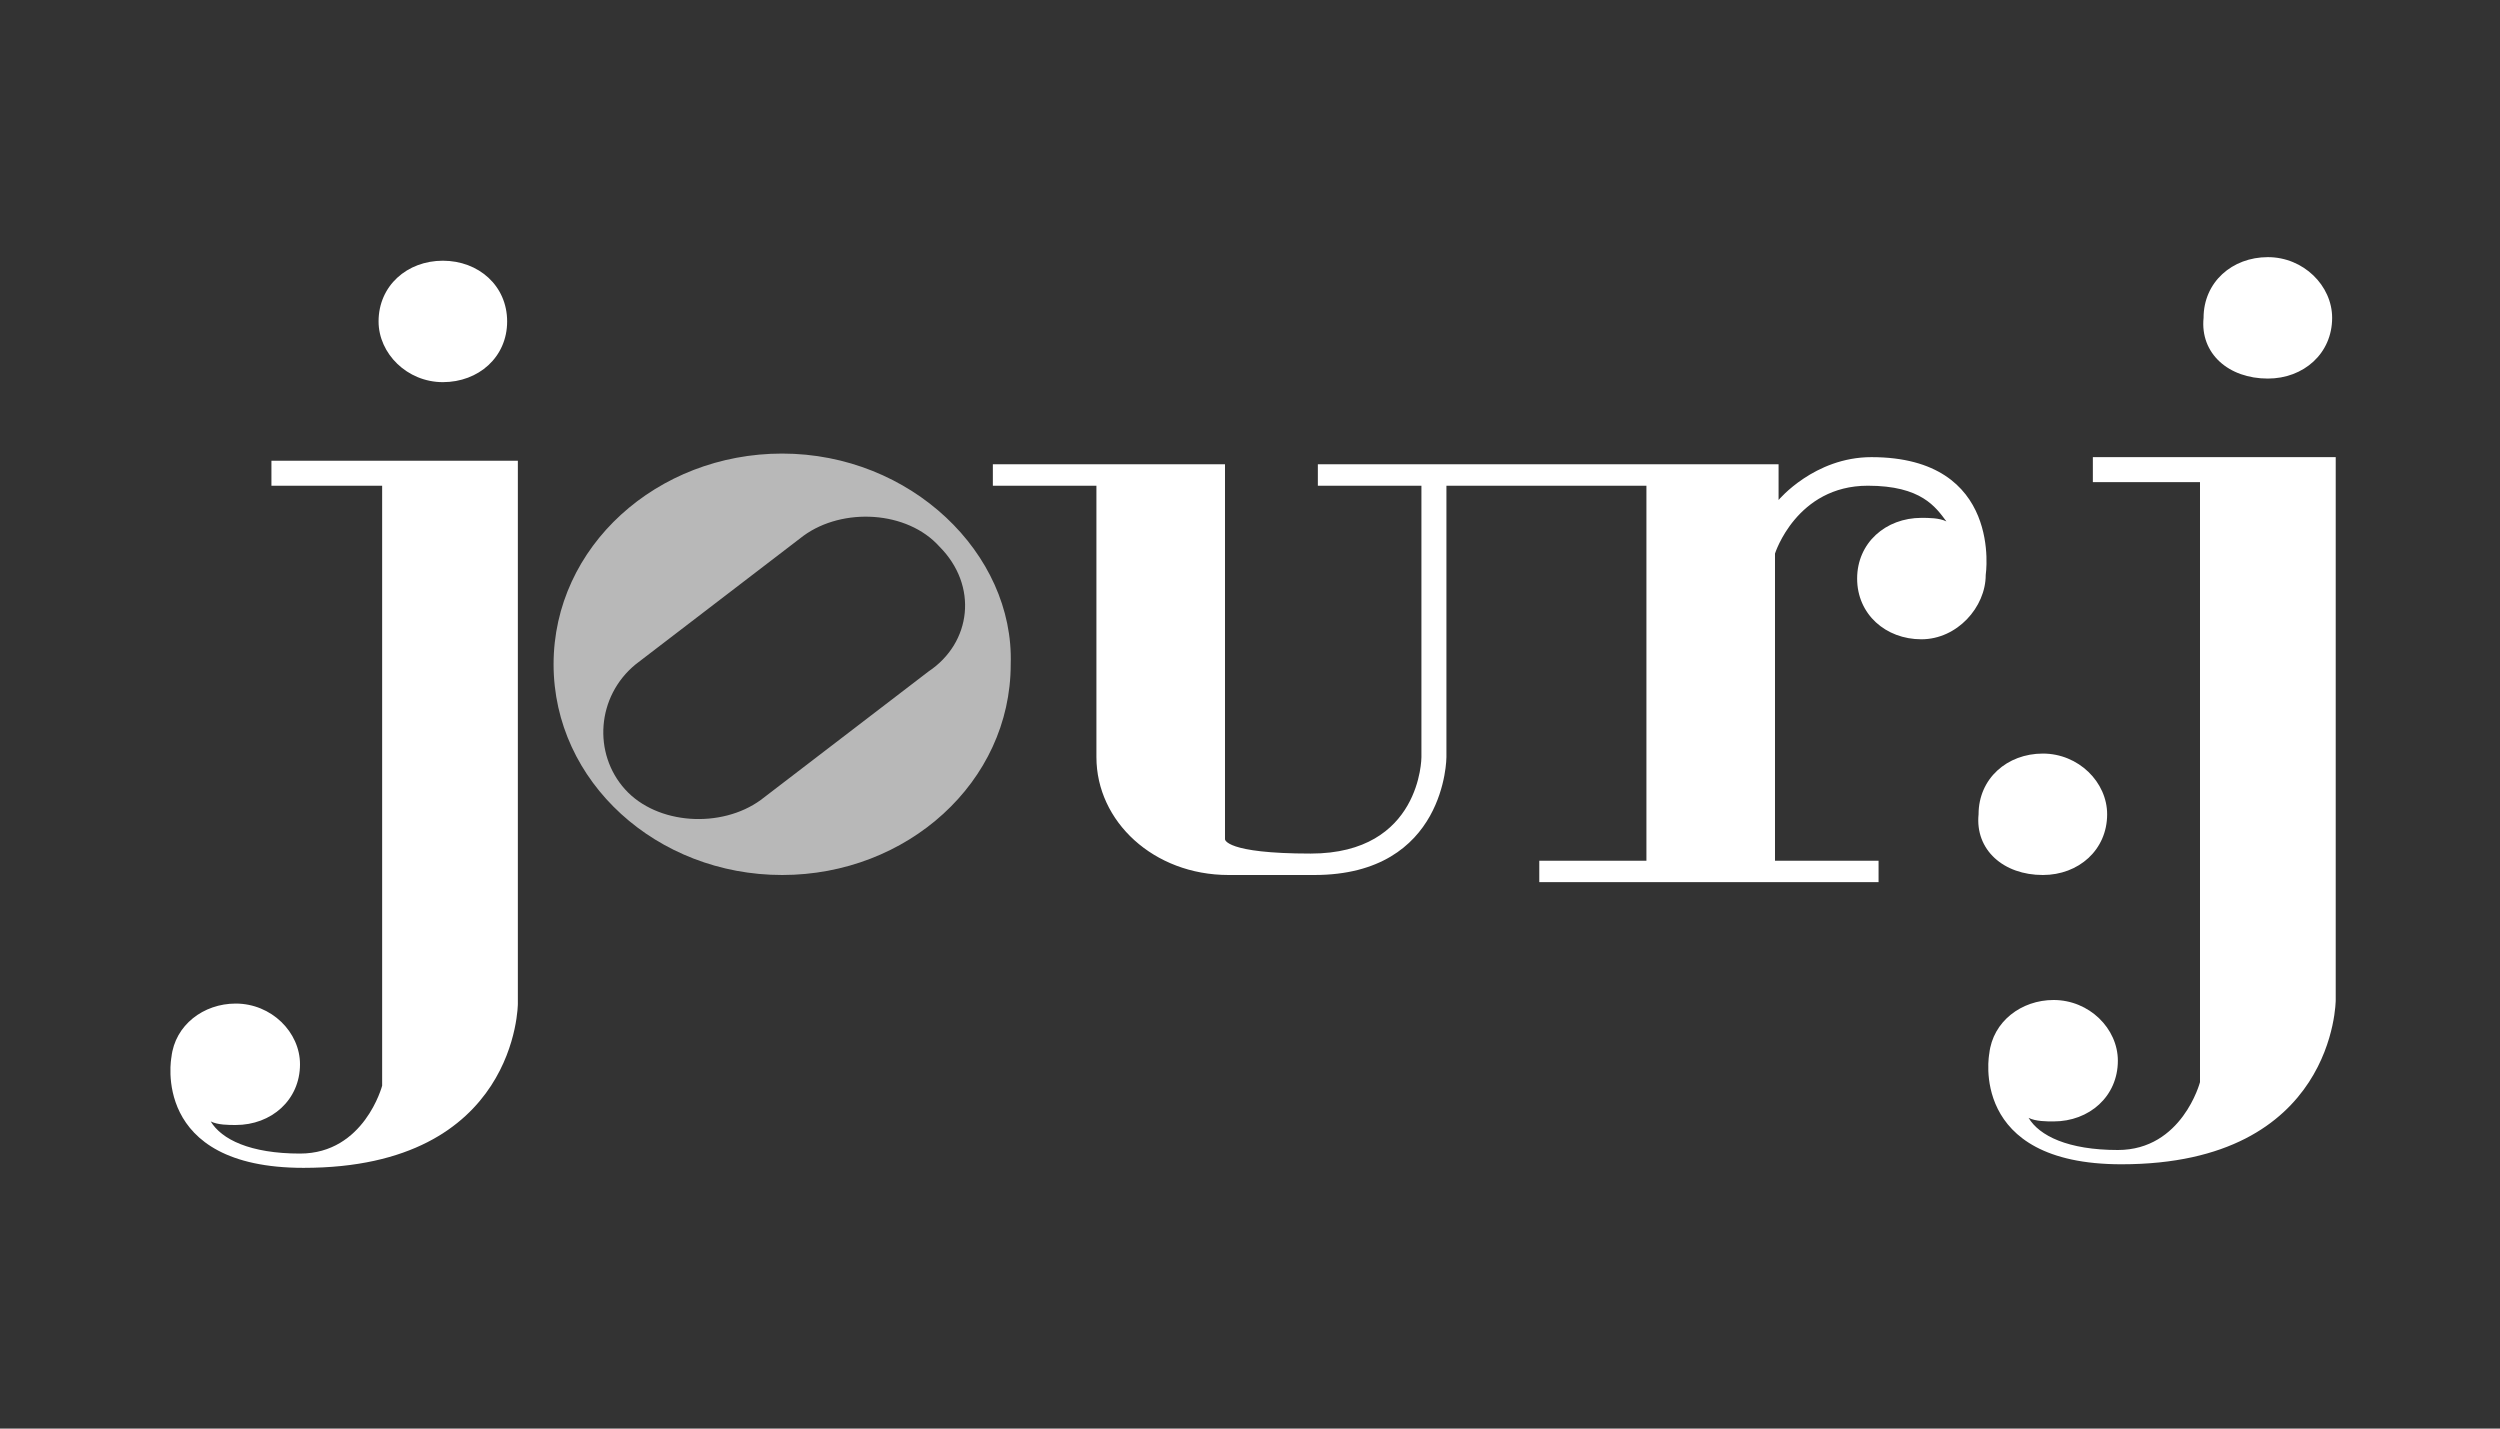
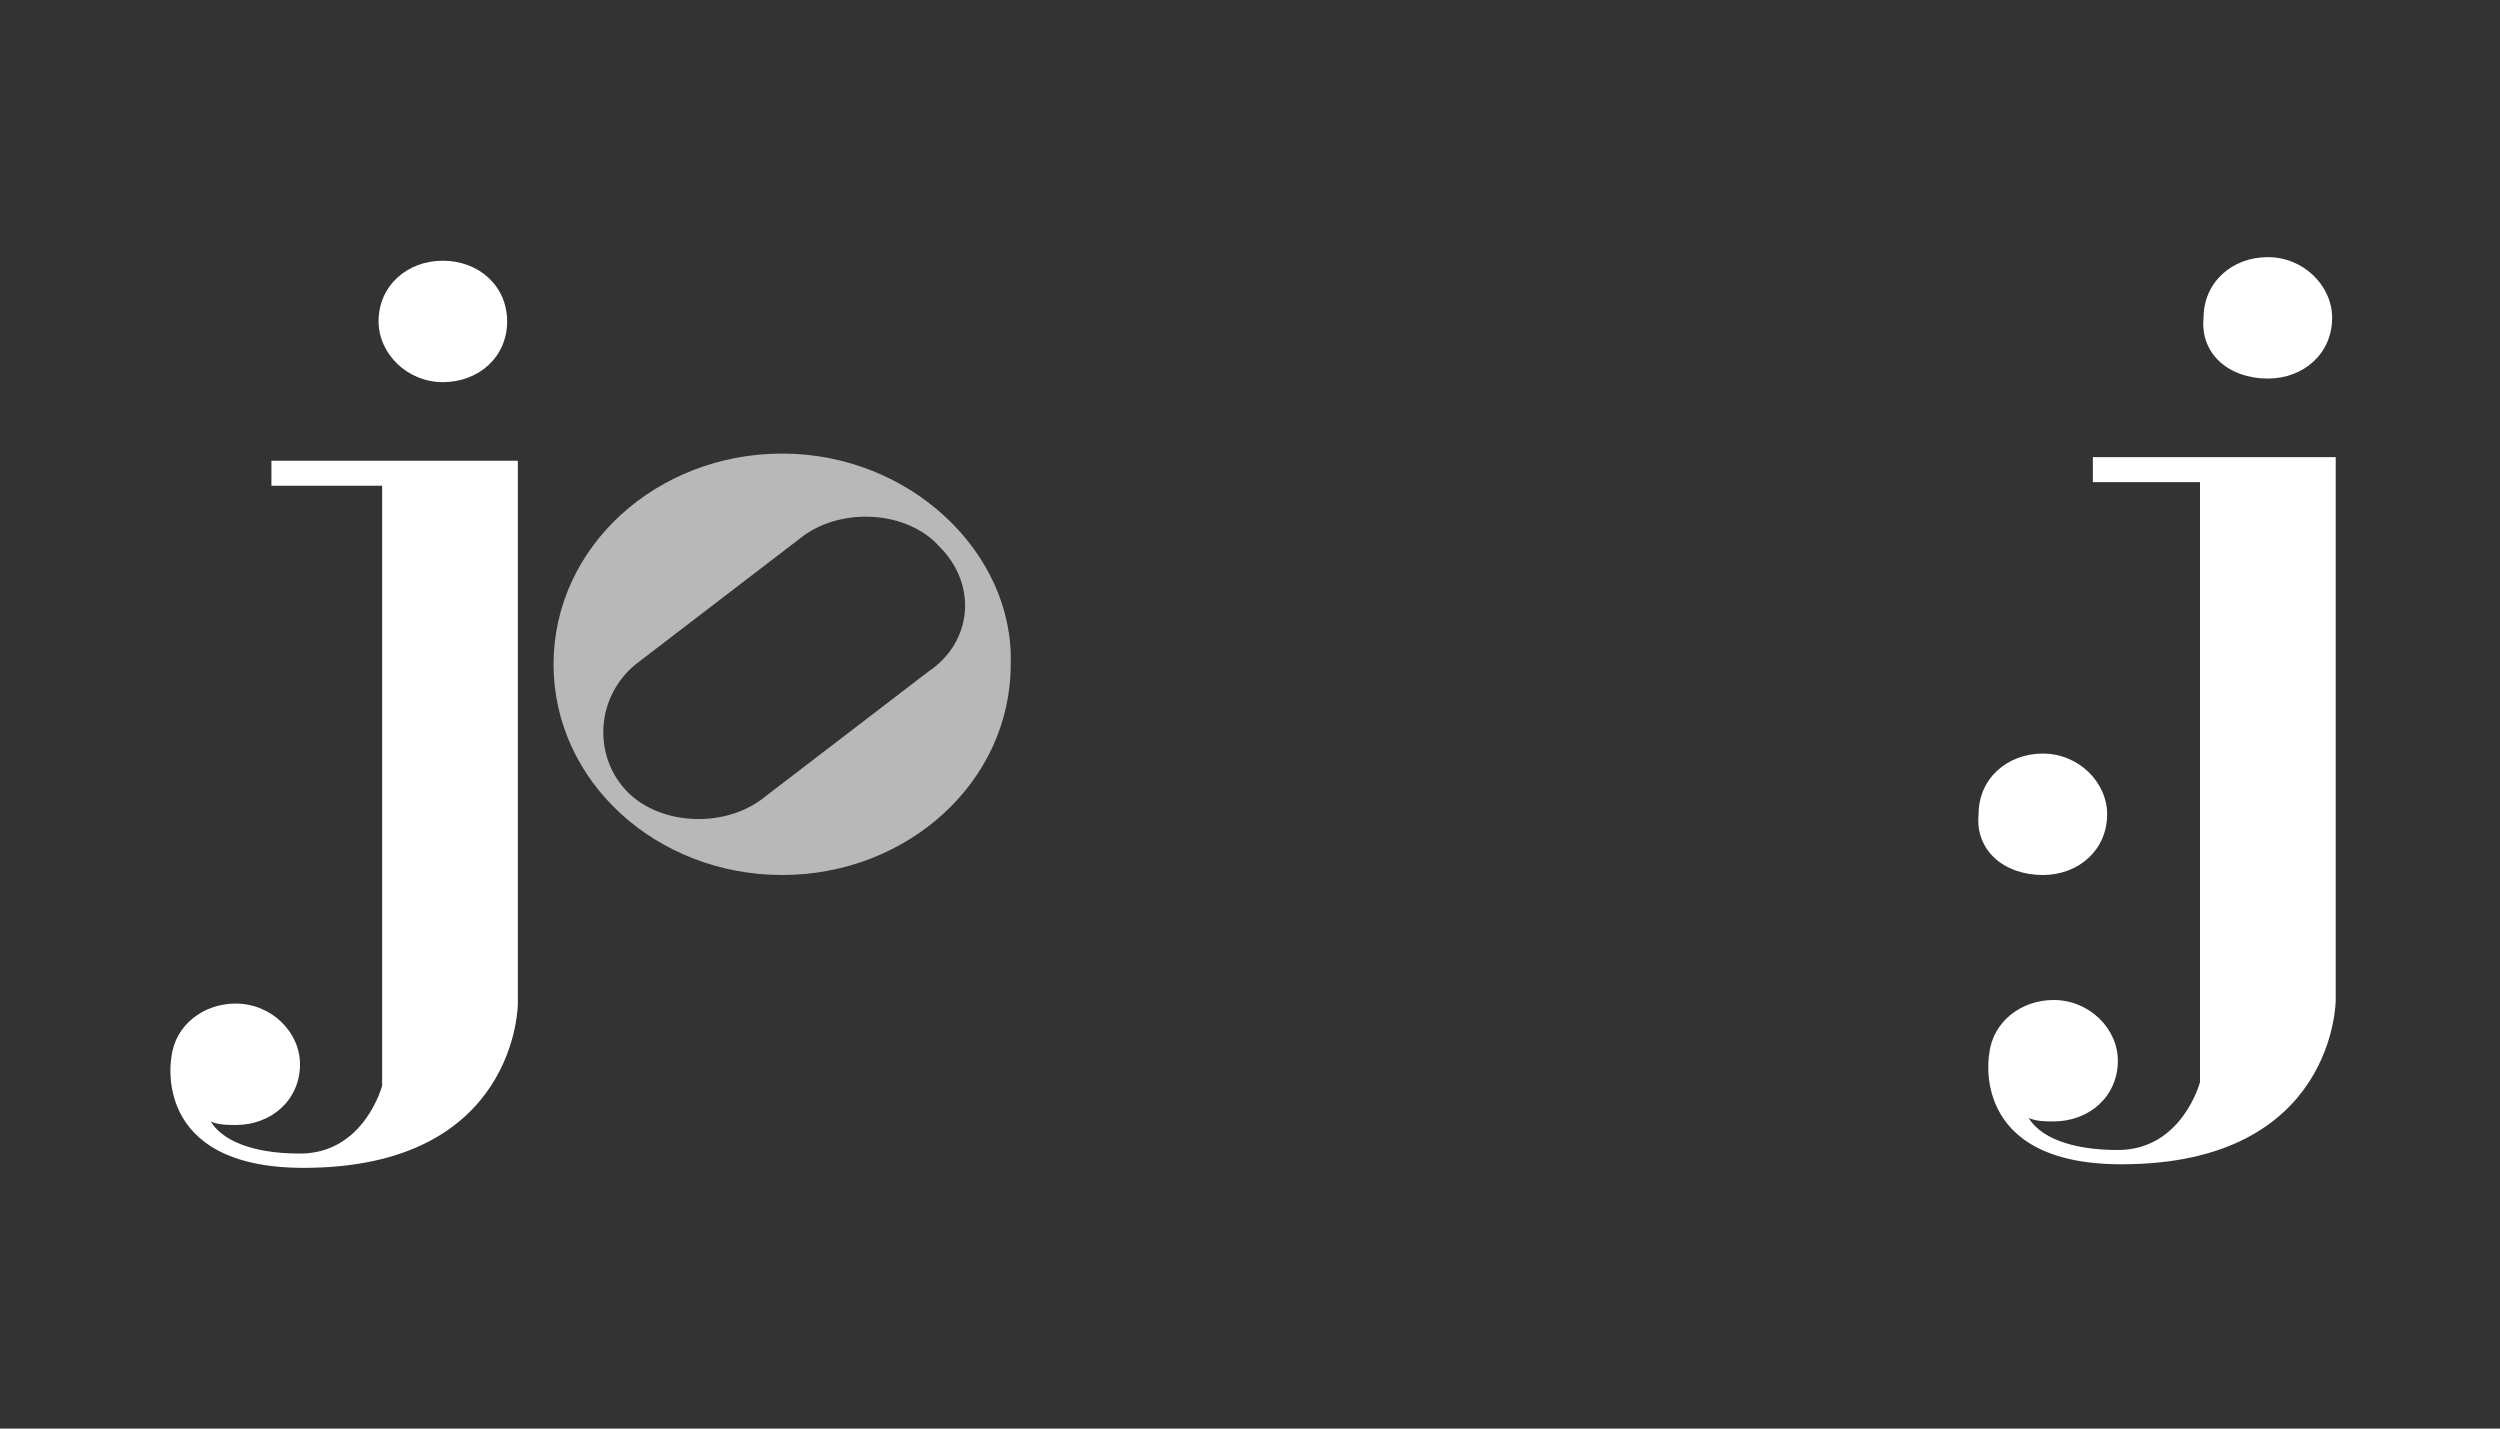
<svg xmlns="http://www.w3.org/2000/svg" version="1.1" id="Calque_1" x="0px" y="0px" viewBox="0 0 70 40" style="enable-background:new 0 0 70 40;" xml:space="preserve">
  <rect x="0" y="0" width="70" height="40" fill="#333333" stroke="none" />
  <style type="text/css">
	.st0{display:none;}
	.st1{display:inline;fill:#FFFFFF;}
	.st2{display:inline;}
	.st3{fill:#DEA803;}
	.st4{fill:#020203;}
	.st5{display:inline;fill:#4D64AD;}
	.st6{display:inline;fill:#273476;}
	.st7{display:inline;opacity:0.1;}
	.st8{fill:#FFFFFF;}
	.st9{fill:#FCBD0B;stroke:#FFFFFF;stroke-width:0.25;stroke-miterlimit:10;}
	
		.st10{display:inline;fill:none;stroke:#FCBD0B;stroke-width:0.25;stroke-linecap:round;stroke-linejoin:round;stroke-miterlimit:10;}
	.st11{fill-rule:evenodd;clip-rule:evenodd;fill:#FFFFFF;}
	.st12{fill:#0C96D4;}
	.st13{fill:#5A5A5B;}
	.st14{fill:#6F7172;}
	.st15{fill:#3D3D3F;}
	.st16{fill:#8FB751;}
	.st17{fill:#B0CE69;}
	.st18{fill:#5D8A2F;}
	.st19{fill:#1E1E1C;}
	.st20{fill:#B8B8B8;}
</style>
  <g id="Calque_8" class="st0">
    <rect class="st1" width="70" height="40" />
  </g>
  <g id="Calque_6" class="st0">
    <g class="st2">
-       <path class="st3" d="M23.6,13c-3.1,0-5.6,2.5-5.6,5.6s2.5,5.6,5.6,5.6s5.6-2.5,5.6-5.6C29.3,15.6,26.7,13,23.6,13z M27.2,18.8    l-4.1,3.4c-1,0.8-2.5,0.7-3.3-0.3s-0.7-2.5,0.3-3.3l4.1-3.4c1-0.8,2.5-0.7,3.3,0.3l0,0C28.4,16.5,28.2,18,27.2,18.8z" />
+       <path class="st3" d="M23.6,13c-3.1,0-5.6,2.5-5.6,5.6s2.5,5.6,5.6,5.6s5.6-2.5,5.6-5.6C29.3,15.6,26.7,13,23.6,13z M27.2,18.8    c-1,0.8-2.5,0.7-3.3-0.3s-0.7-2.5,0.3-3.3l4.1-3.4c1-0.8,2.5-0.7,3.3,0.3l0,0C28.4,16.5,28.2,18,27.2,18.8z" />
      <g>
        <path d="M15.3,7.8c-0.9,0-1.6,0.7-1.6,1.6s0.7,1.6,1.6,1.6s1.6-0.7,1.6-1.6S16.2,7.8,15.3,7.8z" />
        <path d="M11.1,13.8h2.7v14v2.1c0,0-0.4,1.8-2,1.8c-1.2,0-1.9-0.4-2.2-0.9c0.2,0.1,0.4,0.1,0.6,0.1c0.9,0,1.6-0.7,1.6-1.6     s-0.7-1.6-1.6-1.6c-0.8,0-1.5,0.6-1.6,1.4l0,0c0,0-0.5,3,3.2,3c5.2,0,5.2-4.4,5.2-4.4v-14l0,0v-0.6h-5.9V13.8z" />
        <path d="M53.1,16L53.1,16c0,0,0.3-3-2.9-3c-1.4,0-2.3,1.1-2.3,1.1v-0.4v-0.6H36.7v0.6h2.5V21c0,0,0,2.6-2.7,2.6     c-2.1,0-2.1-0.4-2.1-0.4V21v-7.3v-0.6h-5.7v0.6h2.5V21c0,1.7,1.4,3.2,3.2,3.2c0,0,0.7,0,2.1,0c3.2,0,3.2-3.2,3.2-3.2v-7.3h4.9v10     H42v0.6h8.3v-0.6h-2.5v-8.2c0,0,0.5-1.8,2.3-1.8c1.3,0,1.7,0.6,1.9,1c-0.2-0.1-0.4-0.1-0.6-0.1c-0.9,0-1.6,0.7-1.6,1.6     c0,0.9,0.7,1.6,1.6,1.6s1.6-0.7,1.6-1.6C53.1,16.1,53.1,16.1,53.1,16z" />
        <path d="M54.4,24.3c0.9,0,1.6-0.7,1.6-1.6s-0.7-1.6-1.6-1.6s-1.6,0.7-1.6,1.6C52.8,23.6,53.5,24.3,54.4,24.3z" />
        <path d="M59.9,11c0.9,0,1.6-0.7,1.6-1.6s-0.7-1.6-1.6-1.6c-0.9,0-1.6,0.7-1.6,1.6S59,11,59.9,11z" />
        <path d="M55.6,13.7h2.7v14v2.1c0,0-0.4,1.8-2,1.8c-1.2,0-1.9-0.4-2.2-0.9c0.2,0.1,0.4,0.1,0.6,0.1c0.9,0,1.6-0.7,1.6-1.6     s-0.7-1.6-1.6-1.6c-0.8,0-1.5,0.6-1.6,1.4l0,0c0,0-0.5,3,3.2,3c5.2,0,5.2-4.4,5.2-4.4v-14l0,0V13h-5.9V13.7z" />
      </g>
    </g>
  </g>
  <g id="Calque_2_00000136379411779812756930000001145925110648796339_" class="st0">
    <g id="Calque_1_00000163035505400889482240000006424753422002519996_" class="st2">
      <g>
        <g>
          <g>
            <g>
              <g>
                <path class="st4" d="M1.2,20.7h2.5c1.9,0,3,0.4,3,2c0,1-0.7,1.6-1.7,1.7c1,0.1,1.8,0.6,1.8,1.8c0,1.6-1.3,2.1-3.2,2.1         c-0.6,0-2.1,0-2.4,0V20.7z M3.8,24.2c1.5,0,1.8-0.5,1.8-1.5c0-1.4-0.6-1.6-1.9-1.6H2.3v3.1H3.8L3.8,24.2z M3.7,27.8         c1.3,0,2-0.3,2-1.7c0-1-0.4-1.6-1.9-1.6H2.3v3.3C2.3,27.8,3.7,27.8,3.7,27.8z" />
              </g>
              <g>
                <polygon class="st4" points="8.1,20.7 13.1,20.7 13.1,21.1 9.3,21.1 9.3,24.1 12.8,24.1 12.8,24.5 9.3,24.5 9.3,27.8          13.2,27.8 13.2,28.2 8.1,28.2        " />
              </g>
              <g>
                <polygon class="st4" points="14.8,22.2 14.8,28.2 14.4,28.2 14.4,20.7 15,20.7 19.6,26.5 19.6,20.7 20,20.7 20,28.2          19.4,28.2        " />
              </g>
              <g>
-                 <path class="st4" d="M36.2,20.7h2.5c1.9,0,3,0.4,3,2c0,1-0.7,1.6-1.7,1.7c1,0.1,1.8,0.6,1.8,1.8c0,1.6-1.3,2.1-3.2,2.1         c-0.6,0-2.1,0-2.4,0L36.2,20.7L36.2,20.7z M38.8,24.2c1.5,0,1.8-0.5,1.8-1.5c0-1.4-0.6-1.6-1.9-1.6h-1.4v3.1H38.8L38.8,24.2z          M38.7,27.8c1.3,0,2-0.3,2-1.7c0-1-0.4-1.6-1.9-1.6h-1.5v3.3C37.3,27.8,38.7,27.8,38.7,27.8z" />
-               </g>
+                 </g>
              <g>
                <polygon class="st4" points="43.1,20.7 48.2,20.7 48.2,21.1 44.3,21.1 44.3,24.1 47.8,24.1 47.8,24.5 44.3,24.5 44.3,27.8          48.2,27.8 48.2,28.2 43.1,28.2        " />
              </g>
              <g>
                <path class="st4" d="M58.9,25.2h-1.5v3h-1.1v-7.6H59c1.8,0,3,0.7,3,2.3c0,1.2-0.7,1.9-1.8,2.2l1.9,3.1h-1.2L58.9,25.2z          M58.9,24.8c1.3,0,1.8-0.5,1.8-1.9s-0.5-1.8-1.9-1.8h-1.5v3.7L58.9,24.8L58.9,24.8z" />
              </g>
              <g>
                <path class="st4" d="M52.1,25.2h-1.5v3h-1.1v-7.6h2.7c1.8,0,3,0.7,3,2.3c0,1.2-0.7,1.9-1.8,2.2l1.9,3.1h-1.2L52.1,25.2z          M52.1,24.8c1.3,0,1.8-0.5,1.8-1.9s-0.5-1.8-1.9-1.8h-1.5v3.7L52.1,24.8L52.1,24.8z" />
              </g>
              <g>
                <polygon class="st4" points="65,25.4 62.3,20.7 63.6,20.7 65.9,24.8 68.3,20.7 68.8,20.7 66.1,25.3 66.1,28.2 65,28.2                 " />
              </g>
              <g>
                <path class="st4" d="M49.7,19.2H33l-0.8-4.8c-0.3-1.6-0.9-2.6-1.8-2.6c-0.8,0-1.3,1.2-1.6,2.8l-0.7,4.6h-7L20.9,20h2.5v8.3         h1.1V20H28l-1.2,7.8c-0.1,0.4-0.1,0.5,0.1,0.6c0.2,0,0.3-0.2,0.3-0.6l1.3-7.8h3.6l1.3,7.8c0.1,0.4,0.2,0.6,0.4,0.6h0.3         c0.2,0,0.3-0.2,0.3-0.6l-1.3-7.7h16.4L49.7,19.2z M28.7,19.2l0.8-4.5c0.2-1,0.4-1.4,1-1.4c0.4,0,0.6,0.4,0.8,1.4l0.8,4.5         H28.7z" />
              </g>
            </g>
          </g>
          <g>
            <g>
              <path class="st4" d="M21.9,15.5c0-0.4,0.1-0.8,0.2-1.1c0.1-0.4,0.3-0.7,0.6-1c0.3-0.3,0.6-0.6,0.9-0.7        c0.4-0.2,0.8-0.3,1.3-0.3c0.6,0,1.1,0.1,1.4,0.4c0.4,0.3,0.7,0.6,0.9,1L26.8,14c-0.1-0.2-0.3-0.4-0.4-0.6        c-0.1-0.1-0.3-0.3-0.5-0.4c-0.2-0.1-0.4-0.2-0.6-0.2s-0.4-0.1-0.6-0.1c-0.4,0-0.8,0.1-1.1,0.3c-0.3,0.2-0.6,0.4-0.8,0.6        c-0.2,0.3-0.4,0.6-0.5,0.9c-0.1,0.3-0.2,0.7-0.2,1c0,0.4,0.1,0.8,0.2,1.1s0.3,0.6,0.5,0.9s0.5,0.5,0.8,0.6s0.6,0.2,1,0.2        c0.2,0,0.4,0,0.6-0.1c0.2,0,0.4-0.1,0.6-0.2s0.4-0.2,0.5-0.4c0.2-0.2,0.3-0.3,0.4-0.6l0.4,0.2c-0.1,0.2-0.3,0.4-0.4,0.6        c-0.2,0.2-0.4,0.3-0.6,0.5s-0.5,0.2-0.7,0.3c-0.2,0-0.5,0-0.7,0c-0.4,0-0.8-0.1-1.2-0.3S23,18,22.7,17.7s-0.5-0.7-0.6-1.1        C22,16.3,21.9,15.9,21.9,15.5z" />
            </g>
            <g>
              <path class="st4" d="M39.9,18.4c-0.3,0-0.6-0.1-0.9-0.2c-0.3-0.1-0.5-0.3-0.7-0.5s-0.4-0.5-0.5-0.8s-0.2-0.6-0.2-0.9        c0-0.3,0.1-0.6,0.2-0.9c0.1-0.3,0.3-0.6,0.5-0.8s0.4-0.4,0.7-0.5s0.6-0.2,0.9-0.2s0.6,0.1,0.9,0.2c0.3,0.1,0.5,0.3,0.7,0.5        s0.4,0.5,0.5,0.8s0.2,0.6,0.2,0.9s-0.1,0.6-0.2,0.9s-0.3,0.6-0.5,0.8c-0.2,0.2-0.4,0.4-0.7,0.5C40.5,18.3,40.2,18.4,39.9,18.4        z M38,16c0,0.3,0,0.5,0.1,0.8s0.2,0.4,0.4,0.6s0.4,0.3,0.6,0.4s0.4,0.1,0.7,0.1s0.5-0.1,0.7-0.1c0.2-0.1,0.4-0.3,0.6-0.4        c0.2-0.2,0.3-0.4,0.4-0.6c0.1-0.3,0.1-0.5,0.1-0.8s0-0.5-0.1-0.8s-0.2-0.4-0.4-0.6c-0.2-0.2-0.4-0.3-0.6-0.4        c-0.2-0.1-0.4-0.2-0.7-0.2s-0.5,0.1-0.7,0.2c-0.2,0.1-0.4,0.3-0.6,0.4c-0.2,0.2-0.3,0.4-0.4,0.6C38.1,15.5,38,15.7,38,16z" />
            </g>
            <g>
              <path class="st4" d="M42.8,11.8h0.4v5.6c0,0.2,0.1,0.3,0.1,0.4c0.1,0.1,0.2,0.1,0.4,0.1c0.1,0,0.1,0,0.2,0        c0.1,0,0.2,0,0.3-0.1l0.1,0.4c-0.1,0-0.2,0.1-0.4,0.1c-0.1,0-0.3,0-0.4,0c-0.3,0-0.4-0.1-0.6-0.2c-0.1-0.1-0.2-0.4-0.2-0.6        L42.8,11.8L42.8,11.8z" />
            </g>
            <g>
              <path class="st4" d="M47.1,18.4c-0.3,0-0.6-0.1-0.9-0.2s-0.5-0.3-0.7-0.5s-0.4-0.5-0.5-0.8s-0.2-0.6-0.2-0.9        c0-0.3,0.1-0.6,0.2-0.9c0.1-0.3,0.3-0.6,0.5-0.8s0.4-0.4,0.7-0.5s0.6-0.2,0.9-0.2s0.6,0.1,0.9,0.2c0.3,0.1,0.5,0.3,0.7,0.5        s0.4,0.5,0.5,0.8s0.2,0.6,0.2,0.9v0.1c0,0.1,0,0.1,0,0.1h-4.1c0,0.3,0.1,0.5,0.2,0.8s0.3,0.4,0.4,0.6c0.2,0.2,0.4,0.3,0.6,0.4        c0.2,0.1,0.4,0.1,0.7,0.1c0.2,0,0.3,0,0.5-0.1c0.1,0,0.3-0.1,0.4-0.2c0.1-0.1,0.3-0.2,0.4-0.3c0.1-0.1,0.2-0.2,0.3-0.4        l0.4,0.1c-0.1,0.2-0.2,0.3-0.3,0.5c-0.1,0.1-0.3,0.3-0.4,0.4c-0.2,0.1-0.4,0.2-0.6,0.2C47.5,18.3,47.3,18.4,47.1,18.4z         M48.9,15.8c0-0.3-0.1-0.5-0.2-0.8c-0.1-0.2-0.2-0.4-0.4-0.6c-0.2-0.2-0.4-0.3-0.6-0.4c-0.2-0.1-0.4-0.1-0.7-0.1        s-0.5,0-0.7,0.1s-0.4,0.2-0.6,0.4c-0.2,0.2-0.3,0.4-0.4,0.6c-0.1,0.2-0.1,0.5-0.2,0.8H48.9z" />
            </g>
            <g>
              <g>
                <path class="st4" d="M33.6,18.4v-4.8h2c0.2,0,0.4,0,0.6,0.1c0.2,0.1,0.3,0.2,0.4,0.3s0.2,0.3,0.3,0.5s0.1,0.4,0.1,0.6         c0,0.2,0,0.3-0.1,0.5s-0.1,0.3-0.2,0.4c-0.1,0.1-0.2,0.2-0.3,0.3c-0.1,0.1-0.3,0.1-0.4,0.2l1.2,1.9h-0.5l-1.1-1.8H34v1.8         H33.6z M34,16.2h1.6c0.1,0,0.3,0,0.4-0.1c0.1-0.1,0.2-0.1,0.3-0.3c0.1-0.1,0.1-0.2,0.2-0.4c0-0.1,0.1-0.3,0.1-0.4         s0-0.3-0.1-0.4c-0.1-0.1-0.1-0.3-0.2-0.4C36.2,14.1,36.1,14,36,14c-0.2,0-0.3,0-0.4,0H34V16.2z" />
              </g>
            </g>
          </g>
        </g>
      </g>
    </g>
  </g>
  <g id="Calque_7" class="st0">
    <path class="st5" d="M52.7,20.3c0-0.1,0-0.2,0-0.3l0,0c0-0.2-0.1-0.3-0.2-0.4c-1.5-0.9-1.6-1.9-0.4-3.1c0.1-0.1,0.2-0.3,0.1-0.5   l0,0c0-0.2-0.2-0.3-0.3-0.4c-1.6-0.5-2-1.4-1-2.9c0.1-0.1,0.1-0.3,0-0.5l0,0c-0.1-0.2-0.2-0.3-0.4-0.3c-1.7-0.1-2.2-0.9-1.6-2.5   c0.1-0.2,0-0.3-0.1-0.5l0,0c-0.1-0.1-0.3-0.2-0.5-0.2c-1.6,0.3-2.3-0.4-2-2.1c0-0.2,0-0.4-0.2-0.5l0,0c-0.1,0-0.3-0.1-0.5,0   c-1.6,0.6-2.4,0.1-2.5-1.6c0-0.2-0.1-0.3-0.3-0.4l0,0c-0.2-0.1-0.3-0.1-0.5,0c-1.4,0.9-2.3,0.6-2.9-1c-0.1-0.2-0.2-0.3-0.4-0.3l0,0   c-0.2,0-0.3,0-0.5,0.1c-1.2,1.2-2.2,1.1-3.1-0.4c-0.1-0.1-0.2-0.2-0.4-0.2l0,0l0,0c-0.2,0-0.3,0.1-0.4,0.2   c-0.9,1.5-1.9,1.6-3.1,0.4c-0.1-0.1-0.3-0.2-0.5-0.1l0,0c-0.2,0-0.3,0.2-0.4,0.3c-0.5,1.6-1.4,2-2.9,1c-0.1-0.1-0.3-0.1-0.5,0l0,0   c-0.2,0.1-0.3,0.2-0.3,0.4c-0.1,1.7-0.9,2.2-2.5,1.6c-0.2-0.1-0.3,0-0.5,0.1l0,0c-0.1,0.1-0.2,0.3-0.2,0.5c0.3,1.6-0.4,2.3-2,2   c-0.2,0-0.4,0-0.5,0.2l0,0c-0.1,0.1-0.1,0.3-0.1,0.5c0.6,1.6,0.1,2.4-1.6,2.5c-0.2,0-0.3,0.1-0.4,0.3l0,0c-0.1,0.2-0.1,0.3,0,0.5   c0.9,1.4,0.6,2.3-1,2.9c-0.2,0.1-0.3,0.2-0.3,0.4l0,0c0,0.2,0,0.3,0.1,0.5c1.2,1.2,1.1,2.2-0.4,3.1c-0.1,0.1-0.2,0.2-0.2,0.4l0,0   l0,0c0,0.2,0.1,0.3,0.2,0.4c1.5,0.9,1.6,1.9,0.4,3.1c-0.1,0.1-0.2,0.3-0.1,0.5l0,0c0,0.2,0.2,0.3,0.3,0.4c1.6,0.5,2,1.4,1,2.9   c-0.1,0.1-0.1,0.3,0,0.5l0,0c0.1,0.2,0.2,0.3,0.4,0.3c1.7,0.1,2.2,0.9,1.6,2.5c-0.1,0.2,0,0.3,0.1,0.5l0,0c0.1,0.1,0.3,0.2,0.5,0.2   c1.7-0.2,2.3,0.4,2.1,2.1c0,0.2,0,0.4,0.2,0.5l0,0c0.1,0.1,0.3,0.1,0.5,0.1c1.6-0.6,2.4-0.1,2.5,1.6c0,0.2,0.1,0.3,0.3,0.4l0,0   c0.2,0.1,0.3,0.1,0.5,0c1.4-0.9,2.3-0.6,2.9,1c0.1,0.2,0.2,0.3,0.4,0.3l0,0c0.2,0,0.3,0,0.5-0.1c1.2-1.2,2.2-1.1,3.1,0.4   c0.1,0.1,0.2,0.2,0.4,0.2l0,0l0,0c0.2,0,0.3-0.1,0.4-0.2c0.9-1.5,1.9-1.6,3.1-0.4c0.1,0.1,0.3,0.2,0.5,0.1l0,0   c0.2,0,0.3-0.2,0.4-0.3c0.5-1.6,1.4-2,2.9-1c0.1,0.1,0.3,0.1,0.5,0l0,0c0.2-0.1,0.3-0.2,0.3-0.4c0.1-1.7,0.9-2.2,2.5-1.6   c0.2,0.1,0.3,0,0.5-0.1l0,0c0.1-0.1,0.2-0.3,0.2-0.5c-0.2-1.7,0.4-2.3,2.1-2.1c0.2,0,0.4,0,0.5-0.2l0,0c0.1-0.1,0.1-0.3,0.1-0.5   c-0.6-1.6-0.1-2.4,1.6-2.5c0.2,0,0.3-0.1,0.4-0.3l0,0c0.1-0.2,0.1-0.3,0-0.5c-0.9-1.4-0.6-2.3,1-2.9c0.2-0.1,0.3-0.2,0.3-0.4l0,0   c0-0.2,0-0.3-0.1-0.5C50.8,22.3,51,21.3,52.7,20.3" />
    <path class="st6" d="M52.7,20.3c-1.7,1-1.9,2-0.6,3.3c0.1,0.1,0.2,0.3,0.1,0.5l0,0c0,0.2-0.2,0.3-0.3,0.4c-1.6,0.5-2,1.4-1,2.9   c0.1,0.1,0.1,0.3,0,0.5l0,0c-0.1,0.2-0.2,0.3-0.4,0.3c-1.7,0.1-2.2,0.9-1.6,2.5c0.1,0.2,0,0.3-0.1,0.5l0,0   c-0.1,0.1-0.3,0.2-0.5,0.2c-1.7-0.2-2.3,0.4-2.1,2.1c0,0.2,0,0.4-0.2,0.5l0,0c-0.1,0.1-0.3,0.1-0.5,0.1c-1.6-0.6-2.4-0.1-2.5,1.6   c0,0.2-0.1,0.3-0.3,0.4l0,0c-0.2,0.1-0.3,0.1-0.5,0c-1.4-0.9-2.3-0.6-2.9,1c-0.1,0.2-0.2,0.3-0.4,0.3l0,0c-0.2,0-0.3,0-0.5-0.1   c-1.2-1.2-2.2-1.1-3.1,0.4c-0.1,0.1-0.2,0.2-0.4,0.2l0,0l0,0c-0.2,0-0.3-0.1-0.4-0.2c-0.9-1.5-1.9-1.6-3.1-0.4   c-0.1,0.1-0.3,0.2-0.5,0.1l0,0c-0.2,0-0.3-0.2-0.4-0.3c-0.5-1.6-1.4-2-2.9-1c-0.1,0.1-0.3,0.1-0.5,0l0,0c-0.2-0.1-0.3-0.2-0.3-0.4   c-0.1-1.7-0.9-2.2-2.5-1.6c-0.2,0.1-0.3,0-0.5-0.1l0,0c-0.1-0.1-0.2-0.3-0.2-0.5c0.2-1.7-0.4-2.3-2.1-2.1c-0.2,0-0.4,0-0.5-0.2l0,0   c-0.1-0.1-0.1-0.3-0.1-0.5c0.6-1.6,0.1-2.4-1.6-2.5c-0.2,0-0.3-0.1-0.4-0.3l0,0c-0.1-0.2-0.1-0.3,0-0.5c0.9-1.4,0.6-2.3-1-2.9   c-0.2-0.1-0.3-0.2-0.3-0.4l0,0c0-0.2,0-0.3,0.1-0.5c0,0,1.6,0.1,1.7-1.7c0,0-0.2-3.6,0.6-5.3c0,0-0.7,4.6,1.3,7.5   c1.7,2.4,11-4.9,11-4.9l13.8-2.8l0.5-2.7" />
    <path class="st6" d="M52.7,20.3c0-0.1,0-0.2,0-0.3l0,0c0-0.2-0.1-0.3-0.2-0.4c-1.5-0.9-1.6-1.9-0.4-3.1c0.1-0.1,0.2-0.3,0.1-0.5   l0,0c0-0.2-0.2-0.3-0.3-0.4c-1.6-0.5-2-1.4-1-2.9c0.1-0.1,0.1-0.3,0-0.5l0,0c-0.1-0.2-0.2-0.3-0.4-0.3c-1.7-0.1-2.2-0.9-1.6-2.5   c0.1-0.2,0-0.3-0.1-0.5l0,0c-0.1-0.1-0.3-0.2-0.5-0.2c0,0-1.1,0.8-2.3-0.3c-1.1-1.1,4.2,3.6,3.6,8.5S45,24.4,45,24.4l-5.7,0.7" />
    <path class="st6" d="M19.3,12.5l1.3,0.8c0,0,0.2,0.8-0.3,1.7c0,0,0.2-1.2,0-1.5c0,0,0,1.3-0.7,1.6C19.5,14.9,20.3,13.3,19.3,12.5z" />
    <path class="st6" d="M18.1,16.2l1.4,0.4c0,0,0.4,0.7,0.1,1.7c0,0-0.1-1.2-0.4-1.5c0,0,0.3,1.2-0.3,1.7   C18.9,18.5,19.2,16.7,18.1,16.2z" />
    <path class="st6" d="M17.6,20.1L19,20c0,0,0.6,0.6,0.7,1.6c0,0-0.5-1.1-0.9-1.3c0,0,0.7,1,0.3,1.7C19.1,22,18.8,20.2,17.6,20.1z" />
    <path class="st6" d="M46,6.3l-0.7,1.3c0,0-0.8,0.2-1.7-0.3c0,0,1.2,0.2,1.5,0c0,0-1.3,0-1.6-0.7C43.5,6.5,45.2,7.2,46,6.3z" />
    <circle class="st6" cx="35.4" cy="19.6" r="15" />
    <circle class="st5" cx="35.4" cy="20.1" r="14.7" />
    <circle class="st6" cx="35.9" cy="21" r="15" />
    <path class="st6" d="M19.3,12.3l1,0.6c0,0,1.5,0,1.3-1.7C21.6,11.2,21.4,12,19.3,12.3z" />
    <path class="st6" d="M21.5,9.1l0.9,0.8c0,0,1.4,0.3,1.6-1.4C24,8.5,23.6,9.3,21.5,9.1z" />
    <path class="st6" d="M24.1,6.5l0.7,0.9c0,0,1.3,0.6,1.8-1C26.7,6.4,26.1,7.1,24.1,6.5z" />
-     <path class="st6" d="M38.9,3.2l-0.2,1.2c0,0,0.5,1.4,2,0.7C40.7,5,39.8,5.1,38.9,3.2z" />
    <path class="st6" d="M35.1,2.7L35,3.9c0,0,0.6,1.3,2.1,0.5C37.1,4.3,36.3,4.5,35.1,2.7z" />
    <path class="st6" d="M31.1,3.2l0.3,1.1c0,0,1,1.1,2.1-0.2C33.5,4.1,32.7,4.6,31.1,3.2z" />
    <path class="st6" d="M27.4,4.6l0.6,1c0,0,1.2,0.8,2-0.7C29.9,4.9,29.3,5.5,27.4,4.6z" />
    <path class="st5" d="M50.7,27.5l-1.3-0.8c0,0-0.2-0.8,0.3-1.7c0,0-0.2,1.2,0,1.5c0,0,0-1.3,0.7-1.6C50.5,25,49.8,26.7,50.7,27.5z" />
    <path class="st5" d="M52,23.8l-1.4-0.4c0,0-0.4-0.7-0.1-1.7c0,0,0.1,1.2,0.4,1.5c0,0-0.3-1.2,0.3-1.7C51.2,21.5,50.9,23.3,52,23.8z   " />
    <path class="st5" d="M52.5,19.9L51,20c0,0-0.6-0.6-0.7-1.6c0,0,0.5,1.1,0.9,1.3c0,0-0.7-1-0.3-1.7C51,17.9,51.3,19.7,52.5,19.9z" />
-     <path class="st5" d="M24.1,33.7l0.7-1.3c0,0,0.8-0.2,1.7,0.3c0,0-1.2-0.2-1.5,0c0,0,1.3,0,1.6,0.7C26.5,33.5,24.9,32.7,24.1,33.7z" />
    <path class="st5" d="M50.7,27.7l-1-0.6c0,0-1.5,0-1.3,1.7C48.4,28.8,48.6,27.9,50.7,27.7z" />
    <path class="st5" d="M48.6,30.8L47.7,30c0,0-1.4-0.3-1.6,1.4C46.1,31.5,46.5,30.7,48.6,30.8z" />
-     <path class="st5" d="M46,33.5l-0.7-0.9c0,0-1.3-0.6-1.8,1C43.4,33.6,43.9,32.9,46,33.5z" />
    <path class="st5" d="M31.2,36.8l0.2-1.2c0,0-0.5-1.4-2-0.7C29.4,34.9,30.2,34.9,31.2,36.8z" />
    <path class="st5" d="M34.9,37.2L35,36c0,0-0.6-1.3-2.1-0.5C33,35.6,33.8,35.5,34.9,37.2z" />
    <path class="st5" d="M39,36.8l-0.3-1.1c0,0-1-1.1-2.1,0.2C36.6,35.8,37.4,35.4,39,36.8z" />
    <path class="st5" d="M42.7,35.3l-0.6-1c0,0-1.2-0.8-2,0.7C40.1,35.1,40.8,34.5,42.7,35.3z" />
    <g class="st7">
      <path class="st8" d="M35.7,20.4l-0.3-0.3L35.7,20.4L35.7,20.4z" />
      <path class="st8" d="M35.5,20l0.3-0.2l0,0l9.1-8.5c-0.2-0.3-0.5-0.5-0.8-0.8l-8.4,9.2L35.5,20L35.5,20z" />
      <path class="st8" d="M35.5,20.1l12.4-3c-0.1-0.4-0.2-0.7-0.3-1.1L35.5,20.1L35.5,20.1L35.5,20.1z" />
      <path class="st8" d="M35.8,20.2C35.8,20.2,35.8,20.1,35.8,20.2l12.4,1c0-0.4,0-0.7,0-1.1L35.8,20.2l-0.2-0.1l0,0h-0.1l0,0l0,0l0,0    l0,0l0,0l0,0l0,0l0,0l0,0l0,0l0,0h0.1h0.3h-0.3l12.7-0.8c0-0.4-0.1-0.7-0.1-1.1L35.8,20l0,0l-0.3,0.1h-0.1l0,0l0,0l0,0l0,0l0,0    l0,0l0,0l0.3-0.1l0,0l11.5-5c-0.1-0.3-0.3-0.7-0.5-1l-11.2,6h-0.1l0.1-0.1l0.2-0.1l0,0L46.1,13c-0.2-0.3-0.4-0.6-0.6-0.9l-10,7.8    h-0.1l0,0l0,0l0,0l0,0l0,0l0,0l0,0l0.2-0.3l0,0l0,0L35.5,20l0,0v-0.1l7.7-10.1c-0.3-0.2-0.6-0.4-0.9-0.6l-6.7,10.5l0,0L35.5,20    l0,0l0,0v0.1l0,0l0,0l0,0l0,0l0,0l0,0l0,0l0,0l0,0V20v0.1l0,0l5.9-11.3c-0.3-0.2-0.7-0.3-1-0.5l-4.8,11.5l0,0l3.8-11.9    c-0.3-0.1-0.7-0.2-1.1-0.3L35.5,20l0,0v-0.1v-0.2l0,0l1.7-12.3c-0.4,0-0.7-0.1-1.1-0.1L35.4,20v-0.2V20v0.1l0,0l0,0l0,0l0,0l0,0    L35.1,7.3c-0.4,0-0.7,0-1.1,0.1l1.4,12.4l0,0l0.1,0.2v0.1l0,0L32.9,7.5c-0.4,0.1-0.7,0.2-1.1,0.3l3.5,12l0,0L30.8,8.1    c-0.3,0.1-0.7,0.3-1,0.4L35.4,20l0,0v-0.1V20l0,0l0,0l0,0l0,0l0,0l0,0l0,0l0,0v-0.1l-0.1-0.2l0,0L28.8,9.1    c-0.3,0.2-0.6,0.4-0.9,0.6L35.4,20v0.1l0,0l0,0l0,0l0,0l0,0l0,0l0,0h-0.1L35,19.9l0.3,0.2L25.5,12c-0.2,0.3-0.5,0.6-0.7,0.9L35,20    l0,0l0.2,0.1h0.1l0,0l0,0l0,0l0,0l0,0l0,0l0,0l0,0L35,20l0.3,0.1l-11.1-6.3c-0.2,0.3-0.3,0.6-0.5,1L35,20.1l0,0l-11.7-4.3    c-0.1,0.3-0.2,0.7-0.3,1l12.4,3.3l0,0L35.1,20l0,0l0.3,0.1h0.1l0,0l0,0l0,0l0,0l0,0h-0.1L35,20l0,0l-12.3-2.2    c-0.1,0.4-0.1,0.7-0.1,1.1l12.6,1.2L35,20h0.2h0.1l0,0l0,0l0,0H35l0,0H22.6v0.1c0,0.3,0,0.6,0,1l12.4-1l0,0h0.2l0,0h0.1h-0.1    l-12.5,2c0.1,0.4,0.1,0.7,0.2,1.1l12.1-3l0,0l0.3-0.1l0,0l0,0l0,0l0,0l0,0l0,0l0,0l0,0l0,0l0,0l0,0l-12.1,4.2    c0.1,0.3,0.3,0.7,0.4,1l11.7-5.2l0,0l0,0L35,20.2l0,0l-10.9,6c0.2,0.3,0.4,0.6,0.6,0.9L35.3,20l-0.2,0.1l0.2-0.1l0,0l0,0h0.1l0,0    l0,0l0,0l0,0l0,0l0,0l0,0l-0.2,0.2l0,0L25.5,28c0.2,0.3,0.5,0.6,0.7,0.8l9-8.6l0,0l0.2-0.3l0,0l0,0l-8.5,9.5    c0.3,0.2,0.6,0.5,0.8,0.7l7.5-10l0,0l0.1-0.2v-0.1l0,0l0,0l0,0l0,0l0,0l0,0l0,0l0,0l0,0v0.1v-0.1v0.1L28.6,31    c0.3,0.2,0.6,0.4,1,0.5l5.7-11.1l0,0l0,0l0.1-0.3V20l0,0l-4.8,12c0.3,0.1,0.7,0.3,1,0.4l3.7-11.9l0,0l-2.7,12.2    c0.4,0.1,0.7,0.1,1.1,0.2l1.7-12.6v-0.1v0.1v-0.1v0.1v0.3l0,0L34.8,33c0.2,0,0.4,0,0.6,0c0.2,0,0.3,0,0.5,0l-0.5-12.4l0,0v-0.2    v-0.1v0.1l0,0L37,32.9c0.4,0,0.7-0.1,1.1-0.2l-2.6-12.2l0,0l-0.1-0.3v-0.1l3.7,12.3c0.4-0.1,0.7-0.2,1-0.4l-4.6-11.6l0,0l5.6,11.1    c0.3-0.2,0.6-0.3,1-0.5l-6.7-10.9l0.1,0.3l-0.1-0.3l0,0l0,0l0,0l0,0l0,0l0,0l0,0l0,0l0,0l0,0l0,0l0,0l0,0l0,0l0,0l0,0l0,0l0,0l0,0    l0,0l0,0l0,0l0,0l0,0l0,0l0,0l0.2,0.3l0,0l7.4,10c0.3-0.2,0.6-0.4,0.9-0.7l-8.4-9.6l0,0l0,0l0,0l0,0l0,0l9.2,8.9    c0.3-0.3,0.5-0.5,0.7-0.8l-9.7-7.8l0,0l-0.2-0.2h-0.1l0,0l0,0l0,0l0,0l0,0l0,0h0.1l0,0l0,0L35.8,20.2h-0.3L46,27.3    c0.2-0.3,0.4-0.6,0.6-0.9L35.8,20.2L35.8,20.2h-0.3h-0.1l0,0l0,0l0,0l0,0l0,0l0,0H35.8h-0.3l11.6,5.3c0.2-0.3,0.3-0.7,0.4-1    L35.8,20.2L35.8,20.2l12,3.2c0.1-0.4,0.2-0.7,0.2-1.1l-12.6-2.1h-0.1h0.1H35.8z M35.3,20.1L35.3,20.1L35.3,20.1L35.3,20.1z     M35.2,20.3L35.2,20.3l-0.1,0.1L35.2,20.3L35.2,20.3l0.1-0.1l0,0L35.2,20.3z M35.5,20.1L35.5,20.1L35.5,20.1L35.5,20.1L35.5,20.1    L35.5,20.1z" />
      <path class="st8" d="M35.2,19.8L35.2,19.8l-8.1-9.4c-0.3,0.2-0.5,0.5-0.8,0.7l9.1,8.9l0.1,0.1L35.2,19.8L35.2,19.8l0.2,0.3l0,0    l0,0l0,0L35.2,19.8z" />
    </g>
    <g class="st2">
      <path class="st9" d="M31.2,16.2c-0.1-0.3-0.3-0.6-0.5-0.8s-0.3-0.3-0.5-0.3C30.1,15,30,15,29.8,15s-0.3,0-0.5,0.1    s-0.3,0.1-0.5,0.2c0.1-0.2,0.1-0.5,0.2-0.7c0-0.2,0.1-0.4,0.1-0.7c0-0.2,0-0.4,0-0.7c0-0.2-0.1-0.5-0.1-0.7    c-0.1-0.2-0.1-0.4-0.1-0.5s-0.1-0.2-0.2-0.3s-0.2-0.2-0.3-0.2c-0.1-0.1-0.3-0.1-0.4-0.1s-0.3-0.1-0.4-0.1s-0.2,0-0.3,0    c-0.3,0-0.7,0-1,0c-0.3,0.1-0.6,0.2-0.8,0.5c-0.2,0.2-0.4,0.4-0.6,0.6c-0.2,0.2-0.4,0.5-0.6,0.8s-0.4,0.6-0.6,0.9    c-0.2,0.3-0.3,0.6-0.4,0.9c-0.1,0.3-0.2,0.5-0.2,0.7s0,0.4,0.1,0.5s0.2,0.1,0.3,0.2c0.1,0,0.2,0.1,0.3,0.1c0.1,0,0.2,0.1,0.4,0.1    c0.1,0,0.3,0.1,0.4,0.2h0.1l0.1-0.1c0.1-0.1,0.2-0.2,0.3-0.3C24.9,16.1,25,16,25,16h-0.1c0,0-0.1,0-0.2,0.1c-0.1,0-0.1,0-0.2,0    s-0.1,0-0.2-0.1s0-0.2,0.1-0.5s0.3-0.6,0.4-0.9c0.2-0.3,0.4-0.7,0.7-1.1c0.3-0.4,0.5-0.7,0.8-0.9c0.1-0.1,0.2-0.1,0.3-0.2    c0.1-0.1,0.2-0.1,0.2-0.2c0.1,0,0.2-0.1,0.2,0c0.1,0,0.1,0,0.2,0.1s0.2,0.3,0.3,0.5c0.1,0.2,0.1,0.4,0.2,0.7    c0,0.2,0.1,0.5,0.1,0.8s0,0.5,0,0.8s0,0.5-0.1,0.7c0,0.2-0.1,0.4-0.2,0.6c-0.1-0.4-0.3-0.7-0.4-1s-0.2-0.5-0.3-0.6    c-0.1-0.1-0.2-0.2-0.4-0.2c-0.1,0-0.3,0-0.4,0c-0.2,0-0.3,0.1-0.5,0.2c-0.2,0.1-0.3,0.2-0.4,0.3c0,0,0,0,0,0.1v0.1    c0,0,0.1,0.1,0.2,0.1s0.2,0.1,0.2,0.2c0.3,0.4,0.5,0.8,0.8,1.2c0.2,0.5,0.4,0.9,0.6,1.3s0.4,0.9,0.6,1.2c0.2,0.4,0.4,0.7,0.6,0.9    c0.1,0.1,0.2,0.2,0.3,0.3c0.1,0.1,0.2,0.2,0.3,0.2c0.1,0,0.2,0.1,0.3,0.1c0.1,0,0.2,0,0.3-0.1c0.1-0.1,0.1-0.2,0.2-0.4    c0-0.2,0-0.4,0-0.6c0.1,0,0.1-0.1,0.2-0.1s0.2-0.1,0.3-0.1c0.1,0,0.2-0.1,0.4-0.2c0.1-0.1,0.2-0.1,0.3-0.2    c0.2-0.2,0.3-0.4,0.4-0.7c0.1-0.3,0.1-0.6,0.1-0.9C31.4,16.8,31.3,16.5,31.2,16.2z M29.7,18.4c-0.2,0.2-0.4,0.3-0.6,0.4    c-0.1-0.2-0.3-0.4-0.5-0.7c-0.2-0.3-0.4-0.7-0.6-1.2c0-0.1,0.1-0.1,0.2-0.2s0.1-0.2,0.2-0.3c0.1-0.1,0.1-0.2,0.1-0.2    c0-0.1,0.1-0.1,0.1-0.1c0.1-0.1,0.2-0.1,0.3-0.2c0.1,0,0.2,0,0.3,0c0.1,0,0.2,0.1,0.2,0.1c0.1,0.1,0.1,0.1,0.2,0.2    c0.4,0.4,0.6,0.8,0.6,1.2C30.2,17.8,30,18.1,29.7,18.4z" />
      <path class="st9" d="M43,12.2c0-0.1,0-0.1-0.1-0.2c0-0.1-0.1-0.1-0.1-0.1c-0.1,0-0.1-0.1-0.2-0.1c0,0-0.1,0.1-0.1,0.3    c-0.1,0.2-0.2,0.3-0.3,0.5s-0.2,0.3-0.3,0.5c-0.1,0.1-0.2,0.2-0.2,0.2s0-0.1,0-0.2c0-0.1,0.1-0.3,0.1-0.5c0.1-0.2,0.1-0.5,0.2-0.7    c0.1-0.3,0.1-0.5,0.2-0.8c0.1-0.2,0.1-0.5,0.2-0.7c0-0.2,0.1-0.3,0.1-0.4c0-0.2-0.1-0.4-0.2-0.5c-0.1-0.1-0.3-0.3-0.5-0.4    C41.4,9,41.2,8.9,41,8.8c-0.2-0.1-0.4-0.1-0.5-0.1c0-0.1,0-0.1,0-0.1V8.5c0-0.2-0.1-0.3-0.2-0.4c-0.1-0.1-0.2-0.2-0.4-0.2    c-0.1-0.1-0.3-0.1-0.5-0.1c0,0.1,0,0.2,0,0.2c0,0.1,0,0.2,0,0.2c0,0.6,0,1.2-0.1,1.7s-0.2,1-0.3,1.3c0,0.3,0,0.6-0.1,0.8    c-0.1,0-0.1-0.1-0.2-0.1c0,0.2-0.1,0.4-0.2,0.6c-0.1,0.3-0.2,0.5-0.3,0.8s-0.3,0.5-0.4,0.7c-0.1,0.2-0.3,0.3-0.5,0.4    c-0.1,0-0.3,0-0.4-0.1c-0.1-0.1-0.2-0.2-0.3-0.3s-0.2-0.3-0.2-0.4c-0.1-0.2-0.1-0.3-0.2-0.5c0-0.1-0.1-0.3-0.1-0.4    c0.1,0.1,0.2,0.1,0.4,0.2c0.1,0,0.3,0,0.4,0c0.2,0,0.3-0.2,0.5-0.4c0.1-0.2,0.3-0.5,0.3-0.8c0.1-0.3,0.1-0.6,0.2-0.9    c0-0.3,0-0.5,0-0.6c0-0.2-0.2-0.4-0.3-0.5c-0.2-0.1-0.3-0.2-0.5-0.3s-0.4-0.1-0.6-0.2c-0.2,0-0.4,0-0.6,0    c-0.2,0.1-0.4,0.2-0.6,0.4c-0.1,0.2-0.2,0.5-0.3,0.8s-0.1,0.7-0.1,1.1c0,0.4,0,0.7,0,1.1c0,0.1,0,0.1,0,0.2c-0.1,0-0.1,0-0.2,0    c0,0.2,0,0.4,0,0.7s-0.1,0.6-0.1,0.9c-0.1,0.3-0.1,0.6-0.2,0.8c-0.1,0.2-0.2,0.4-0.4,0.5c-0.1,0.1-0.3,0.1-0.4,0    c-0.1-0.1-0.3-0.1-0.4-0.2s-0.2-0.2-0.3-0.4c-0.1-0.1-0.2-0.3-0.3-0.4c-0.1-0.1-0.1-0.3-0.1-0.4c0.1,0,0.2,0.1,0.4,0.1    c0.1,0,0.3,0,0.4-0.1c0.2-0.1,0.3-0.3,0.4-0.5c0.1-0.3,0.1-0.5,0.2-0.8c0-0.3,0-0.6,0-0.9c0-0.3-0.1-0.5-0.1-0.6    c-0.1-0.2-0.2-0.3-0.4-0.4c-0.2-0.1-0.4-0.2-0.6-0.2c-0.2,0-0.4,0-0.7,0c-0.2,0-0.4,0.1-0.6,0.2c-0.2,0.1-0.4,0.3-0.5,0.5    c-0.1,0.3-0.1,0.6-0.1,0.9c0,0.3,0,0.7,0.1,1.1c0.1,0.4,0.1,0.7,0.2,1.1c0.1,0.3,0.2,0.6,0.3,0.9c0.1,0.3,0.2,0.4,0.2,0.5    c0.3,0.6,0.6,0.9,1,1.2c0.4,0.2,0.9,0.2,1.4-0.1c0.2-0.1,0.4-0.3,0.5-0.5c0.2-0.2,0.3-0.4,0.4-0.7c0.1-0.3,0.2-0.5,0.3-0.8    c0-0.1,0-0.2,0-0.2c0.1,0.3,0.3,0.5,0.5,0.7c0.3,0.3,0.8,0.4,1.4,0.2c0.2-0.1,0.4-0.2,0.6-0.3c0.2-0.2,0.4-0.4,0.5-0.6    c0.2-0.2,0.3-0.5,0.4-0.7c0.1-0.3,0.2-0.5,0.3-0.8c0-0.1,0-0.2,0.1-0.3c0-0.1,0.1-0.2,0.1-0.3l0,0c0.1,0,0.1,0,0.1,0    c0.1-0.1,0.1-0.3,0.2-0.5c0.1-0.3,0.2-0.5,0.3-0.8s0.2-0.6,0.3-1c0.1-0.3,0.2-0.6,0.2-0.9c0.2,0.1,0.3,0.3,0.4,0.4    c0.1,0.1,0.1,0.3,0.1,0.4c0,0.3,0,0.6-0.1,1c-0.1,0.3-0.1,0.7-0.2,1c-0.1,0.3-0.2,0.7-0.2,0.9c-0.1,0.3-0.1,0.5-0.1,0.7    s0,0.3,0,0.5s0.1,0.3,0.1,0.4c0.1,0.1,0.1,0.2,0.2,0.3c0.1,0.1,0.2,0.1,0.3,0.1s0.2-0.1,0.4-0.2c0.1-0.1,0.3-0.3,0.4-0.5    c0.2-0.2,0.3-0.4,0.5-0.6c0.1-0.2,0.3-0.4,0.4-0.7c0.1-0.2,0.2-0.4,0.3-0.6S43,12.4,43,12.2L43,12.2z M32.2,13.6    c-0.1-0.3-0.1-0.5-0.2-0.8c0-0.3-0.1-0.5-0.1-0.7s0-0.4,0-0.5s0-0.2,0.1-0.2c0.1,0,0.1,0,0.2,0c0.1,0,0.2,0.1,0.3,0.2    c0.1,0.2,0.1,0.4,0.2,0.7c0,0.2,0.1,0.4,0.1,0.6c0,0.2,0,0.4,0,0.5s-0.1,0.2-0.1,0.3c-0.1,0-0.1,0-0.2,0    C32.3,13.7,32.2,13.6,32.2,13.6z M36,11.3c0-0.3,0-0.5,0.1-0.7c0-0.2,0.1-0.4,0.1-0.5s0.1-0.2,0.1-0.2c0.1,0,0.1,0,0.2,0.1    c0.1,0.1,0.2,0.1,0.3,0.2c0,0.2,0,0.5,0,0.7s0,0.5-0.1,0.6c0,0.2-0.1,0.4-0.2,0.5c-0.1,0.1-0.1,0.2-0.2,0.2c-0.1,0-0.1,0-0.2,0    c-0.1,0-0.1-0.1-0.2-0.1C36,11.8,36,11.5,36,11.3z" />
    </g>
    <g class="st2">
      <path class="st9" d="M34.6,25.1c0,0,0.1,0.1,0.2,0.2c0.1,0.1,0.2,0.2,0.3,0.3c0.1,0.1,0.2,0.2,0.3,0.4c0.1,0.1,0.1,0.3,0.1,0.4    s0,0.2,0,0.4c0,0.1-0.1,0.3-0.2,0.5c-0.1,0.2-0.2,0.5-0.3,0.7s-0.2,0.4-0.4,0.6c-0.1,0.2-0.3,0.3-0.4,0.5    c-0.2,0.2-0.3,0.3-0.5,0.5c0.2,0,0.4,0.1,0.6,0.1c0.2,0.1,0.3,0.1,0.5,0.2c0.1,0.1,0.3,0.2,0.4,0.4c0.1,0.1,0.2,0.3,0.2,0.6    c0,0.3,0,0.6-0.1,0.9c-0.1,0.3-0.2,0.6-0.4,0.9s-0.4,0.5-0.6,0.7c-0.2,0.2-0.5,0.3-0.7,0.3c-0.1,0-0.3,0-0.4,0s-0.3,0-0.4-0.1    c-0.1,0-0.2-0.1-0.3-0.1s-0.2-0.1-0.2-0.1c-0.1,0.2-0.3,0.4-0.4,0.5s-0.2,0.2-0.3,0.2c-0.1,0-0.2,0-0.3-0.1    c-0.1-0.1-0.2-0.1-0.2-0.2c-0.1-0.1-0.1-0.2-0.2-0.4c0-0.1-0.1-0.3-0.1-0.5c0-0.3,0-0.7,0-1.1c0.1-0.4,0.1-0.9,0.2-1.4    s0.2-1,0.3-1.5c0.1-0.5,0.1-1,0.1-1.5c0-0.1-0.1-0.2-0.1-0.3c-0.1-0.1-0.1-0.1-0.1-0.2c0,0,0,0,0-0.1c0,0,0,0,0.1,0    c0.2,0,0.3,0,0.5,0s0.3,0.1,0.5,0.1c0.1,0.1,0.3,0.2,0.4,0.3c0.1,0.1,0.2,0.2,0.2,0.4c0,0.1,0,0.4-0.1,0.7    c-0.1,0.3-0.2,0.7-0.3,1.1c0.1-0.1,0.3-0.2,0.5-0.4c0.2-0.2,0.3-0.3,0.5-0.5s0.3-0.4,0.5-0.6c0.1-0.2,0.3-0.4,0.4-0.7    c0.1-0.2,0.2-0.4,0.2-0.6c0.1-0.2,0.1-0.4,0.1-0.5s0-0.2-0.1-0.2s-0.1-0.1-0.2-0.1c-0.1,0-0.2,0-0.3,0s-0.2,0-0.3,0    c-0.4,0.1-0.8,0.2-1.2,0.3c-0.4,0.1-0.8,0.3-1.2,0.5c-0.4,0.2-0.7,0.3-0.9,0.5c-0.2,0.2-0.4,0.3-0.3,0.4c0,0.1,0,0.1,0.1,0.2    c0.1,0,0.1,0.1,0.2,0.1s0.1,0,0.2,0c0,0,0.1,0,0.1,0.1c0,0,0,0.1-0.1,0.1s-0.2,0.1-0.4,0.1c-0.1,0-0.1,0-0.2,0s-0.1,0-0.1,0    c-0.1-0.2-0.2-0.3-0.2-0.4c-0.1-0.1-0.2-0.2-0.2-0.3c-0.1-0.1-0.1-0.2-0.2-0.2c-0.1-0.1-0.1-0.2-0.1-0.3c0-0.2,0-0.3,0.2-0.5    c0.1-0.2,0.3-0.3,0.6-0.5c0.2-0.2,0.5-0.3,0.8-0.5c0.3-0.1,0.7-0.3,1-0.4s0.7-0.2,1-0.3c0.3-0.1,0.6-0.1,0.8-0.2    c0.3,0,0.7,0,0.9,0.1C34.1,24.7,34.3,24.9,34.6,25.1z M33.7,30.5c0-0.1,0-0.1-0.1-0.2c0-0.1-0.1-0.2-0.1-0.2    c-0.1-0.1-0.1-0.1-0.2-0.2c-0.1,0-0.2-0.1-0.3,0c0,0-0.1,0-0.1,0.1c-0.1,0-0.2,0.1-0.3,0.1s-0.2,0.1-0.3,0.1s-0.2,0.1-0.3,0.1    c-0.1,0.5-0.1,1-0.1,1.3c0,0.4,0,0.6,0,0.9c0.3,0.1,0.5,0.1,0.8,0c0.4-0.1,0.7-0.3,0.9-0.6C33.7,31.5,33.8,31.1,33.7,30.5z" />
      <path class="st9" d="M39.8,27.1c0.1,0,0.2,0,0.2,0c0.1,0,0.1,0,0.2,0.1c0.1,0,0.1,0.1,0.2,0.1c0,0,0,0.1,0.1,0.2    c0,0.1,0,0.2,0,0.3c0,0.1,0,0.2,0,0.3c0,0.1,0,0.2,0,0.3c0,0.3,0,0.6,0,0.9s-0.1,0.6-0.2,0.8c-0.1,0.3-0.2,0.5-0.3,0.7    s-0.3,0.4-0.5,0.5c-0.5,0.3-1,0.4-1.4,0.3c-0.4-0.2-0.8-0.5-1.2-1c0.1-0.2,0.1-0.3-0.1-0.6c-0.1-0.2-0.2-0.5-0.4-0.8    c-0.1-0.3-0.2-0.7-0.4-1c-0.1-0.4-0.2-0.7-0.2-1s0-0.6,0-0.9c0.1-0.3,0.2-0.5,0.4-0.6c0.1-0.1,0.3-0.2,0.5-0.2    c0.2-0.1,0.4-0.1,0.7-0.1c0.2,0,0.4,0.1,0.6,0.1c0.2,0.1,0.3,0.2,0.5,0.4c0.1,0.1,0.2,0.3,0.2,0.6c0.1,0.3,0.1,0.6,0.1,0.9    s0,0.6-0.1,0.9s-0.2,0.5-0.3,0.6S38.1,29,38,29s-0.3,0-0.4,0c0,0.1,0.1,0.2,0.2,0.3c0.1,0.1,0.2,0.3,0.3,0.4s0.2,0.2,0.4,0.3    c0.1,0.1,0.3,0.2,0.4,0.2c0.1,0,0.3,0,0.4-0.1c0.2-0.1,0.3-0.3,0.3-0.5c0.1-0.3,0.1-0.5,0.1-0.8s0-0.6,0-0.9    C39.9,27.5,39.9,27.3,39.8,27.1z M37,26c0,0,0,0.1,0,0.2s0,0.3,0.1,0.5c0,0.2,0.1,0.4,0.2,0.7c0.1,0.2,0.2,0.5,0.3,0.8    c0.1,0,0.1,0.1,0.2,0.1c0.1,0,0.1,0,0.2,0c0.1,0,0.1-0.1,0.1-0.3c0-0.1,0-0.3,0-0.5S38,27.1,38,26.9c-0.1-0.2-0.2-0.4-0.3-0.6    c-0.1-0.1-0.2-0.1-0.3-0.1C37.1,26,37,26,37,26z" />
      <path class="st9" d="M43,22.9l0.1-0.1c0,0,0.1,0,0.2,0c0.1,0,0.1,0,0.2,0c0.1,0,0.1,0,0.2,0.1c0,0,0.1,0.1,0.2,0.3    c0.1,0.2,0.2,0.4,0.3,0.6s0.2,0.5,0.3,0.7c0.1,0.3,0.2,0.5,0.2,0.7c0.1,0.2,0.1,0.5,0.1,0.6c0,0.2,0,0.3-0.1,0.4s-0.2,0.2-0.3,0.2    s-0.2,0-0.4,0c-0.1,0-0.3-0.1-0.4-0.2c-0.1-0.1-0.3-0.2-0.4-0.3c-0.1-0.1-0.2-0.2-0.4-0.4c-0.2-0.2-0.4-0.4-0.6-0.6    c-0.2-0.2-0.5-0.5-0.7-0.8s-0.5-0.6-0.7-0.8c0,0.2,0,0.5,0.1,0.8s0.2,0.6,0.3,0.9s0.3,0.6,0.5,0.9s0.4,0.5,0.6,0.7    c0.1,0.1,0.3,0.2,0.5,0.3c0.2,0.1,0.3,0.2,0.5,0.2c0.1,0.2,0.1,0.4,0,0.6s-0.1,0.3-0.2,0.4c-0.1,0.2-0.3,0.3-0.5,0.2    c-0.2,0-0.5-0.2-0.8-0.3c-0.1-0.1-0.3-0.2-0.5-0.4c-0.2-0.2-0.4-0.4-0.5-0.6c-0.2-0.2-0.4-0.5-0.6-0.7c-0.2-0.2-0.4-0.5-0.6-0.7    c-0.2-0.2-0.4-0.5-0.5-0.7c-0.2-0.2-0.3-0.4-0.4-0.5l0,0l0,0v-0.1c0-0.1,0.1-0.1,0.2-0.2c0.1-0.1,0.2-0.1,0.4-0.2    c0.1,0,0.3-0.1,0.4-0.1c0.1,0,0.2,0,0.2,0c0.1,0.1,0.2,0.2,0.2,0.3c0.1,0.1,0.1,0.1,0.2,0.2c0.1,0.1,0.1,0.1,0.1,0.1    c0-0.2-0.1-0.4-0.1-0.7c0-0.3-0.1-0.5-0.1-0.7s0-0.4-0.1-0.6c0-0.2,0-0.3,0-0.3c0-0.1,0.1-0.1,0.2-0.2c0.1-0.1,0.2-0.1,0.3-0.1    s0.2,0,0.4,0c0.1,0,0.2,0,0.3,0.1c0,0,0.1,0.1,0.2,0.2c0.1,0.1,0.2,0.3,0.3,0.4c0.1,0.2,0.3,0.3,0.4,0.5c0.1,0.2,0.3,0.4,0.4,0.6    c0.1,0.2,0.3,0.3,0.4,0.5c0.1,0.1,0.2,0.2,0.3,0.3c0.1,0.1,0.1,0.1,0.2,0c0-0.1,0-0.2,0-0.3c-0.1-0.2-0.1-0.3-0.2-0.5    c-0.1-0.2-0.2-0.4-0.2-0.5C43,23,43,22.9,43,22.9z" />
    </g>
    <path class="st10" d="M29.5,31.6c-4.2-2.1-7-6.4-7-11.4c0-0.9,0.1-1.8,0.3-2.7" />
    <path class="st10" d="M43.5,10.4c2.8,2.3,4.6,5.9,4.6,9.8c0,6.9-5.4,12.5-12.2,12.8" />
    <path class="st10" d="M27.4,10.1c2.2-1.7,4.9-2.7,7.9-2.7c1,0,2,0.1,3,0.4" />
    <g class="st2">
      <path class="st11" d="M32,20.9c0,0.4,0,0.7,0,1c0,0.4,0.2,0.7,0.5,0.8c0.2,0.1,0.4,0.1,0.4,0.2s0,0.1,0,0.2s0.1,0.1,0.1,0.2    s-0.1,0.1-0.1,0.2s0.2,0.2,0.3,0.2c0.6,0.2,1.7,0.3,2.4,0c0.1,0,0.3-0.1,0.3-0.2s-0.1-0.1-0.1-0.2s0-0.1,0.1-0.2    c0-0.2,0-0.3,0-0.5c0-1.1,0-2.3,0-3.5c-0.4-0.3-1.4-0.4-2.1-0.3c-0.1,0-0.3,0-0.4,0.1C33.2,19,33,19,33.1,19.3    c-0.2,0.1-0.4,0-0.6,0.1c-0.2,0.1-0.3,0.2-0.4,0.4C31.9,20.2,32,20.5,32,20.9 M35.6,19.2c0,0.1-0.4,0.2-0.5,0.2    c-0.5,0.1-0.9,0.1-1.4,0c-0.2,0-0.5-0.1-0.5-0.2s0.4-0.2,0.6-0.2c0.3,0,0.6,0,0.8,0s0.4,0,0.6,0.1C35.3,19.1,35.6,19.1,35.6,19.2     M35.3,22.2c0-0.8,0-1.6,0-2.3c0.1,0,0.2-0.1,0.3-0.1c0,0,0,0.2,0,0.4c0,0.7,0,1.3,0,1.9c0,0.2,0,0.6,0,0.8c0,0.1-0.2,0.1-0.3,0.1    C35.3,22.7,35.3,22.5,35.3,22.2 M34.8,22.7c0-0.9,0-1.8,0-2.7c0.1,0,0.3-0.1,0.3,0c0.1,0.1,0,0.2,0,0.3c0,0.9,0,1.8,0,2.7    c-0.1,0-0.3,0.1-0.3,0C34.8,23,34.8,22.8,34.8,22.7 M34.2,20.8c0-0.3,0-0.5,0-0.7c0.1,0,0.3,0,0.4,0c0,0,0,0.2,0,0.4    c0,0.9,0,1.9,0,2.7c-0.1,0-0.3,0-0.4,0C34.2,22.3,34.2,21.5,34.2,20.8 M33.6,20.3c0-0.1,0-0.3,0.1-0.3s0.2,0,0.3,0.1    c0,1,0,2.1,0,3c-0.1,0-0.3,0-0.4-0.1C33.6,22.1,33.6,21.2,33.6,20.3 M33.2,22.5c0-0.7,0-1.3,0-2c0-0.1,0-0.4,0-0.6s0.2-0.1,0.3,0    c0,0.8,0,1.5,0,2.3c0,0.1,0,0.7,0,0.7c-0.1,0-0.2,0-0.2-0.1C33.2,22.8,33.2,22.6,33.2,22.5 M32.3,20.8c0-0.3,0-0.8,0.1-0.9    s0.3-0.1,0.5-0.1l0,0c0,0.9,0,1.8,0,2.6c-0.4,0-0.6-0.2-0.6-0.6C32.3,21.5,32.3,21.2,32.3,20.8z" />
    </g>
    <g class="st2">
      <path class="st11" d="M40.4,17.8c-0.2-0.3-0.4-0.6-0.6-0.8c-0.1-0.1-0.4-0.1-0.5-0.1c-0.2,0.1-0.3,0.2-0.5,0.3    c-0.1-0.3-0.3-0.2-0.5-0.1c-0.1,0-0.3,0.1-0.4,0.2c-0.7,0.3-1.4,1-1.5,1.5c0.7,0.9,1.4,1.9,2.1,2.8c0.1,0.1,0.2,0.3,0.3,0.4    c0,0,0.1,0,0.1,0.1s0,0.1,0,0.2c0.1,0.1,0.2,0,0.3,0c0.7-0.2,1.5-0.9,1.9-1.4c0.1-0.1,0.1-0.2,0.1-0.3c0-0.1-0.1,0-0.2-0.1    c0,0,0-0.1,0-0.2s-0.1-0.1-0.1-0.2s0.1-0.3,0.2-0.4c0.2-0.3,0.2-0.6,0-1C40.8,18.4,40.6,18.1,40.4,17.8 M36.5,18.6    c-0.1-0.1,0.2-0.3,0.3-0.4c0.2-0.2,0.3-0.3,0.5-0.4s0.4-0.3,0.6-0.4c0.1-0.1,0.5-0.3,0.6-0.2c0.1,0.1-0.2,0.4-0.3,0.5    c-0.3,0.3-0.7,0.6-1.1,0.8C36.9,18.5,36.5,18.7,36.5,18.6 M38.5,20.8c0.2,0.2,0.3,0.4,0.4,0.6c-0.1,0.1-0.2,0.1-0.3,0.1    c-0.1-0.1-0.4-0.5-0.5-0.6c-0.4-0.5-0.7-1-1.1-1.5c-0.1-0.1-0.2-0.2-0.2-0.3C36.8,19,37,19,37,19C37.5,19.6,38,20.2,38.5,20.8     M39.2,20.9c0.1,0.1,0.2,0.2,0.2,0.3c-0.1,0.1-0.2,0.2-0.3,0.2c-0.5-0.7-1.1-1.4-1.6-2.2c-0.1-0.1-0.2-0.2-0.2-0.3    c0.1-0.1,0.2-0.2,0.3-0.2C38.1,19.4,38.7,20.2,39.2,20.9 M38.5,19c0.4,0.6,0.9,1.3,1.4,1.9c0,0.1-0.2,0.2-0.3,0.2    c-0.5-0.6-1.1-1.4-1.6-2.2c-0.1-0.1-0.2-0.3-0.2-0.3c0-0.1,0.2-0.2,0.3-0.2C38.2,18.5,38.4,18.8,38.5,19 M38.7,18.3    c0.5,0.7,1.1,1.5,1.6,2.2c0,0.1-0.2,0.2-0.3,0.3c-0.6-0.8-1.3-1.6-1.8-2.5c0-0.1,0.1-0.2,0.2-0.2C38.5,18,38.6,18.2,38.7,18.3     M40.4,19.8c0.1,0.1,0.2,0.2,0.2,0.3c0,0.1-0.1,0.2-0.1,0.2c-0.1,0-0.4-0.5-0.5-0.6c-0.5-0.7-0.9-1.2-1.4-1.9    c0-0.1,0.1-0.3,0.2-0.2c0.1,0.1,0.3,0.4,0.3,0.5C39.6,18.7,40,19.2,40.4,19.8 M40.7,18.8c0.2,0.3,0.1,0.7-0.2,0.9    c-0.5-0.7-1.1-1.4-1.6-2.1l0,0c0.1-0.1,0.3-0.3,0.5-0.2c0.2,0,0.4,0.4,0.6,0.7C40.3,18.2,40.5,18.5,40.7,18.8z" />
    </g>
    <path class="st1" d="M35.1,16.8c-0.2,0.2,0.2,0.2,0.3,0.5s0,0.4,0.1,0.4c0,0,0.4-0.4,0.2-0.7C35.6,16.9,35.3,16.6,35.1,16.8z" />
    <path class="st1" d="M34.3,18c0,0.3,0.3,0,0.5,0.2s0.2,0.2,0.3,0.3s0.1-0.6-0.3-0.7C34.7,17.7,34.3,17.7,34.3,18z" />
    <path class="st1" d="M36.6,17.5c0.1,0.1-0.1,0.1-0.2,0.3c-0.1,0.2,0,0.2,0,0.2s-0.3-0.2-0.1-0.4C36.3,17.5,36.5,17.4,36.6,17.5z" />
  </g>
  <g id="Calque_4" class="st0">
    <g class="st2">
      <path class="st12" d="M35,37.7c-0.2,0-0.3,0-0.5,0l3.6-10h5c0.9,0,1.8-0.7,2.1-1.5l3.9-10.8c0.6-1.8-0.4-3.2-2.2-3.2H40l-5.8,16    l0,0l-3.3,9c-7.8-1.9-13.6-8.9-13.6-17.2c0-8.1,5.5-15,12.9-17.1l-3.4,9.3l0,0l-5.7,15.5h3.8l4.8-13.2h2.8l-4.8,13.2h3.8L36,15.5    c0.6-1.8-0.4-3.2-2.2-3.2h-3.2l3.6-10c0.3,0,0.5,0,0.8,0c9.8,0,17.7,7.9,17.7,17.7C52.7,29.8,44.8,37.7,35,37.7z M45.7,14.6h-2.8    l-4,10.8h2.8L45.7,14.6z" />
    </g>
  </g>
  <g id="Calque_5" class="st0">
    <g class="st2">
      <polygon class="st13" points="8.3,6.2 7.5,13.1 13.4,12.1 14.1,5   " />
      <polygon class="st14" points="18.4,8 17.7,14.6 13.4,12.1 14.1,5   " />
      <polygon class="st15" points="11.5,15.4 17.7,14.6 13.4,12.1 7.5,13.1   " />
      <polygon class="st16" points="23.5,10.7 22.2,20.3 30.5,18.9 31.6,9   " />
      <polygon class="st17" points="37.6,13.2 36.7,22.6 30.5,18.9 31.6,9   " />
      <polygon class="st18" points="27.9,23.6 36.7,22.6 30.5,18.9 22.2,20.3   " />
      <polygon class="st16" points="9.4,21.7 8.4,30.1 15.5,28.9 16.5,20.3   " />
      <polygon class="st17" points="21.6,23.9 20.9,32 15.5,28.9 16.5,20.3   " />
      <polygon class="st18" points="13.2,32.9 20.9,32 15.5,28.9 8.4,30.1   " />
      <polygon class="st19" points="26.6,27 26.6,26.3 23.5,26.3 22.7,26.3 22.7,27 22.7,29 22.7,29.8 22.7,32 22.7,32.8 23.5,32.8     26.6,32.8 26.6,32 23.5,32 23.5,29.8 25.8,29.8 25.8,29 23.5,29 23.5,27   " />
      <rect x="26.9" y="29.7" class="st19" width="3.4" height="0.8" />
      <path class="st19" d="M38.9,27.6c-0.3-0.8-1.1-1.5-2-1.5c-0.7,0-1.3,0.3-1.7,0.8c-0.4-0.5-1-0.8-1.7-0.8c-0.9,0-1.7,0.6-2,1.5    l-0.1,0.2v1.1v4h0.8V30v-1.3v-0.8c0.2-0.6,0.7-1,1.3-1s1.1,0.4,1.3,0.9v1v4l0,0h0.8l0,0v-3.9v-1.1c0.2-0.5,0.7-1,1.3-1    s1.1,0.4,1.3,0.9v0.9V30v2.8H39v-3.9L38.9,27.6L38.9,27.6z" />
      <path class="st19" d="M43.9,29.3c-0.3-0.8-1.1-1.5-2-1.5s-1.7,0.6-2,1.5v0.1l0,0l0,0v0.8v0.3v1l0,0v0.1c0.3,0.8,1.1,1.5,2,1.5    s1.7-0.6,2-1.5v-0.1l0,0l0,0v-0.8v-0.3v-1V29.3L43.9,29.3z M41.8,32.3c-0.6,0-1.1-0.4-1.3-0.9v-0.5v-0.5l0,0V30v-0.4    c0.2-0.6,0.7-1,1.3-1s1.1,0.4,1.3,0.9V30v0.5l0,0V31v0.4C42.9,31.9,42.4,32.3,41.8,32.3z" />
      <path class="st19" d="M47.1,32.1c-0.6,0-1.1-0.4-1.3-0.9v-0.9v-0.5v-0.9h0.1h1.2v-0.8h-1.3v-1.9H45v1.9v0.8v1.2v1.3l0,0    c0.3,0.8,1.1,1.5,2.1,1.5h1v-0.8L47.1,32.1L47.1,32.1z" />
      <path class="st19" d="M52.5,29.5c-0.3-0.8-1.1-1.5-2-1.5c-0.5,0-0.9,0.2-1.3,0.5v-1.1v-1.2h-0.8v1V29v0.6l0,0v0.8v0.3v0.6v1.5h0.8    v-1.5V31v-0.5l0,0v-0.4v-0.4c0.2-0.6,0.7-1,1.3-1s1.1,0.4,1.3,0.9v0.5v0.5l0,0V31v1.6h0.8v-1.9v-0.3v-1L52.5,29.5L52.5,29.5z" />
      <g>
        <polygon class="st4" points="56.6,30.6 56.6,30.1 56.6,29.9 54.1,29.9 54,29.9 54,30.1 54,30.5 54,30.6 54,30.7 54,30.7 54,30.7      55,30.7 56.6,30.7 56.6,30.7    " />
        <path class="st4" d="M57.3,29.4c-0.3-0.8-1.1-1.5-2-1.5s-1.8,0.6-2.1,1.5v0.1l0,0l0,0v0.8v0.3l0,0h0.2v-0.8H54v-0.2     c0.2-0.6,0.7-1,1.3-1s1.1,0.4,1.3,0.9v0.3h0.6v0.8h0.1v-0.2L57.3,29.4L57.3,29.4L57.3,29.4z" />
        <polygon class="st4" points="56.6,29.9 56.6,30.1 56.6,30.6 56.6,30.7 56.6,30.7 57.2,30.7 57.2,29.9    " />
        <polygon class="st4" points="54,30.7 54,30.6 54,30.5 54,30.1 54,29.9 53.4,29.9 53.4,30.7 53.8,30.7    " />
        <path class="st4" d="M54,30.7V31v0.2h-0.7c0.2,0.7,0.7,1.3,1.3,1.5h0.1l0,0l0,0h0.8h0.3h1.5V32h-1.1h-0.5l0,0h-0.4H55     C54.4,31.9,54,31.3,54,30.7L54,30.7L54,30.7z" />
        <path class="st4" d="M54,31v-0.3h-0.2h-0.4h-0.2c0,0.2,0,0.4,0.1,0.5H54V31L54,31z" />
      </g>
      <path class="st4" d="M62.5,29.6L62.5,29.6v-0.1v-0.1c-0.3-0.8-1.1-1.5-2-1.5s-1.7,0.6-2,1.5v0.1l0,0l0,0v0.6v0.2v0.3v0.6V34v1h0.8    v-0.7V33v-0.1h1.3c0.9,0,1.7-0.6,2-1.5v-0.1l0,0l0,0v-0.8v-0.3L62.5,29.6L62.5,29.6z M60.5,32.2h-1.3v-0.9V31v-0.5l0,0v-0.3v-0.1    v-0.4c0.2-0.6,0.7-1,1.3-1s1.1,0.4,1.3,0.9v0.5v0.5l0,0V31v0.1C61.6,31.8,61.1,32.1,60.5,32.2z" />
    </g>
  </g>
  <g id="Calque_6_00000146496827363428049990000009287212540738675626_">
    <g>
      <path class="st20" d="M21.9,12.7c-3.5,0-6.4,2.6-6.4,5.9s2.9,5.9,6.4,5.9s6.4-2.6,6.4-5.9C28.4,15.5,25.5,12.7,21.9,12.7z     M26,18.8l-4.7,3.6c-1.1,0.8-2.9,0.7-3.8-0.3c-0.9-1-0.8-2.6,0.3-3.5l4.7-3.6c1.1-0.8,2.9-0.7,3.8,0.3l0,0    C27.4,16.4,27.2,18,26,18.8z" />
      <g>
        <path class="st8" d="M12.4,7.3c-1,0-1.8,0.7-1.8,1.7c0,0.9,0.8,1.7,1.8,1.7s1.8-0.7,1.8-1.7C14.2,8,13.4,7.3,12.4,7.3z" />
        <path class="st8" d="M7.6,13.6h3.1v14.6v2.2c0,0-0.5,1.9-2.3,1.9c-1.4,0-2.2-0.4-2.5-0.9c0.2,0.1,0.5,0.1,0.7,0.1     c1,0,1.8-0.7,1.8-1.7c0-0.9-0.8-1.7-1.8-1.7c-0.9,0-1.7,0.6-1.8,1.5l0,0c0,0-0.6,3.1,3.7,3.1c6,0,6-4.6,6-4.6V13.5l0,0v-0.6H7.6     V13.6z" />
-         <path class="st8" d="M55.6,16.1c0,0,0.5-3.3-3.2-3.3c-1.6,0-2.6,1.2-2.6,1.2v-0.4v-0.6H36.9v0.6h2.9v7.6c0,0,0,2.7-3.1,2.7     c-2.4,0-2.4-0.4-2.4-0.4v-2.3v-7.6v-0.6h-6.5v0.6h2.9v7.6c0,1.8,1.6,3.3,3.7,3.3c0,0,0.8,0,2.4,0c3.7,0,3.7-3.3,3.7-3.3v-7.6h5.6     v10.5h-3v0.6h9.5v-0.6h-2.9v-8.6c0,0,0.6-1.9,2.6-1.9c1.5,0,1.9,0.6,2.2,1c-0.2-0.1-0.5-0.1-0.7-0.1c-1,0-1.8,0.7-1.8,1.7     s0.8,1.7,1.8,1.7S55.6,17,55.6,16.1C55.7,16,55.6,16.1,55.6,16.1z" />
        <path class="st8" d="M57.2,24.5c1,0,1.8-0.7,1.8-1.7c0-0.9-0.8-1.7-1.8-1.7s-1.8,0.7-1.8,1.7C55.3,23.8,56.1,24.5,57.2,24.5z" />
        <path class="st8" d="M63.5,10.6c1,0,1.8-0.7,1.8-1.7c0-0.9-0.8-1.7-1.8-1.7c-1,0-1.8,0.7-1.8,1.7C61.6,9.9,62.4,10.6,63.5,10.6z" />
        <path class="st8" d="M58.5,13.5h3.1v14.6v2.2c0,0-0.5,1.9-2.3,1.9c-1.4,0-2.2-0.4-2.5-0.9c0.2,0.1,0.5,0.1,0.7,0.1     c1,0,1.8-0.7,1.8-1.7c0-0.9-0.8-1.7-1.8-1.7c-0.9,0-1.7,0.6-1.8,1.5l0,0c0,0-0.6,3.1,3.7,3.1c6,0,6-4.6,6-4.6V13.4l0,0v-0.6h-6.8     V13.5z" />
      </g>
    </g>
  </g>
</svg>